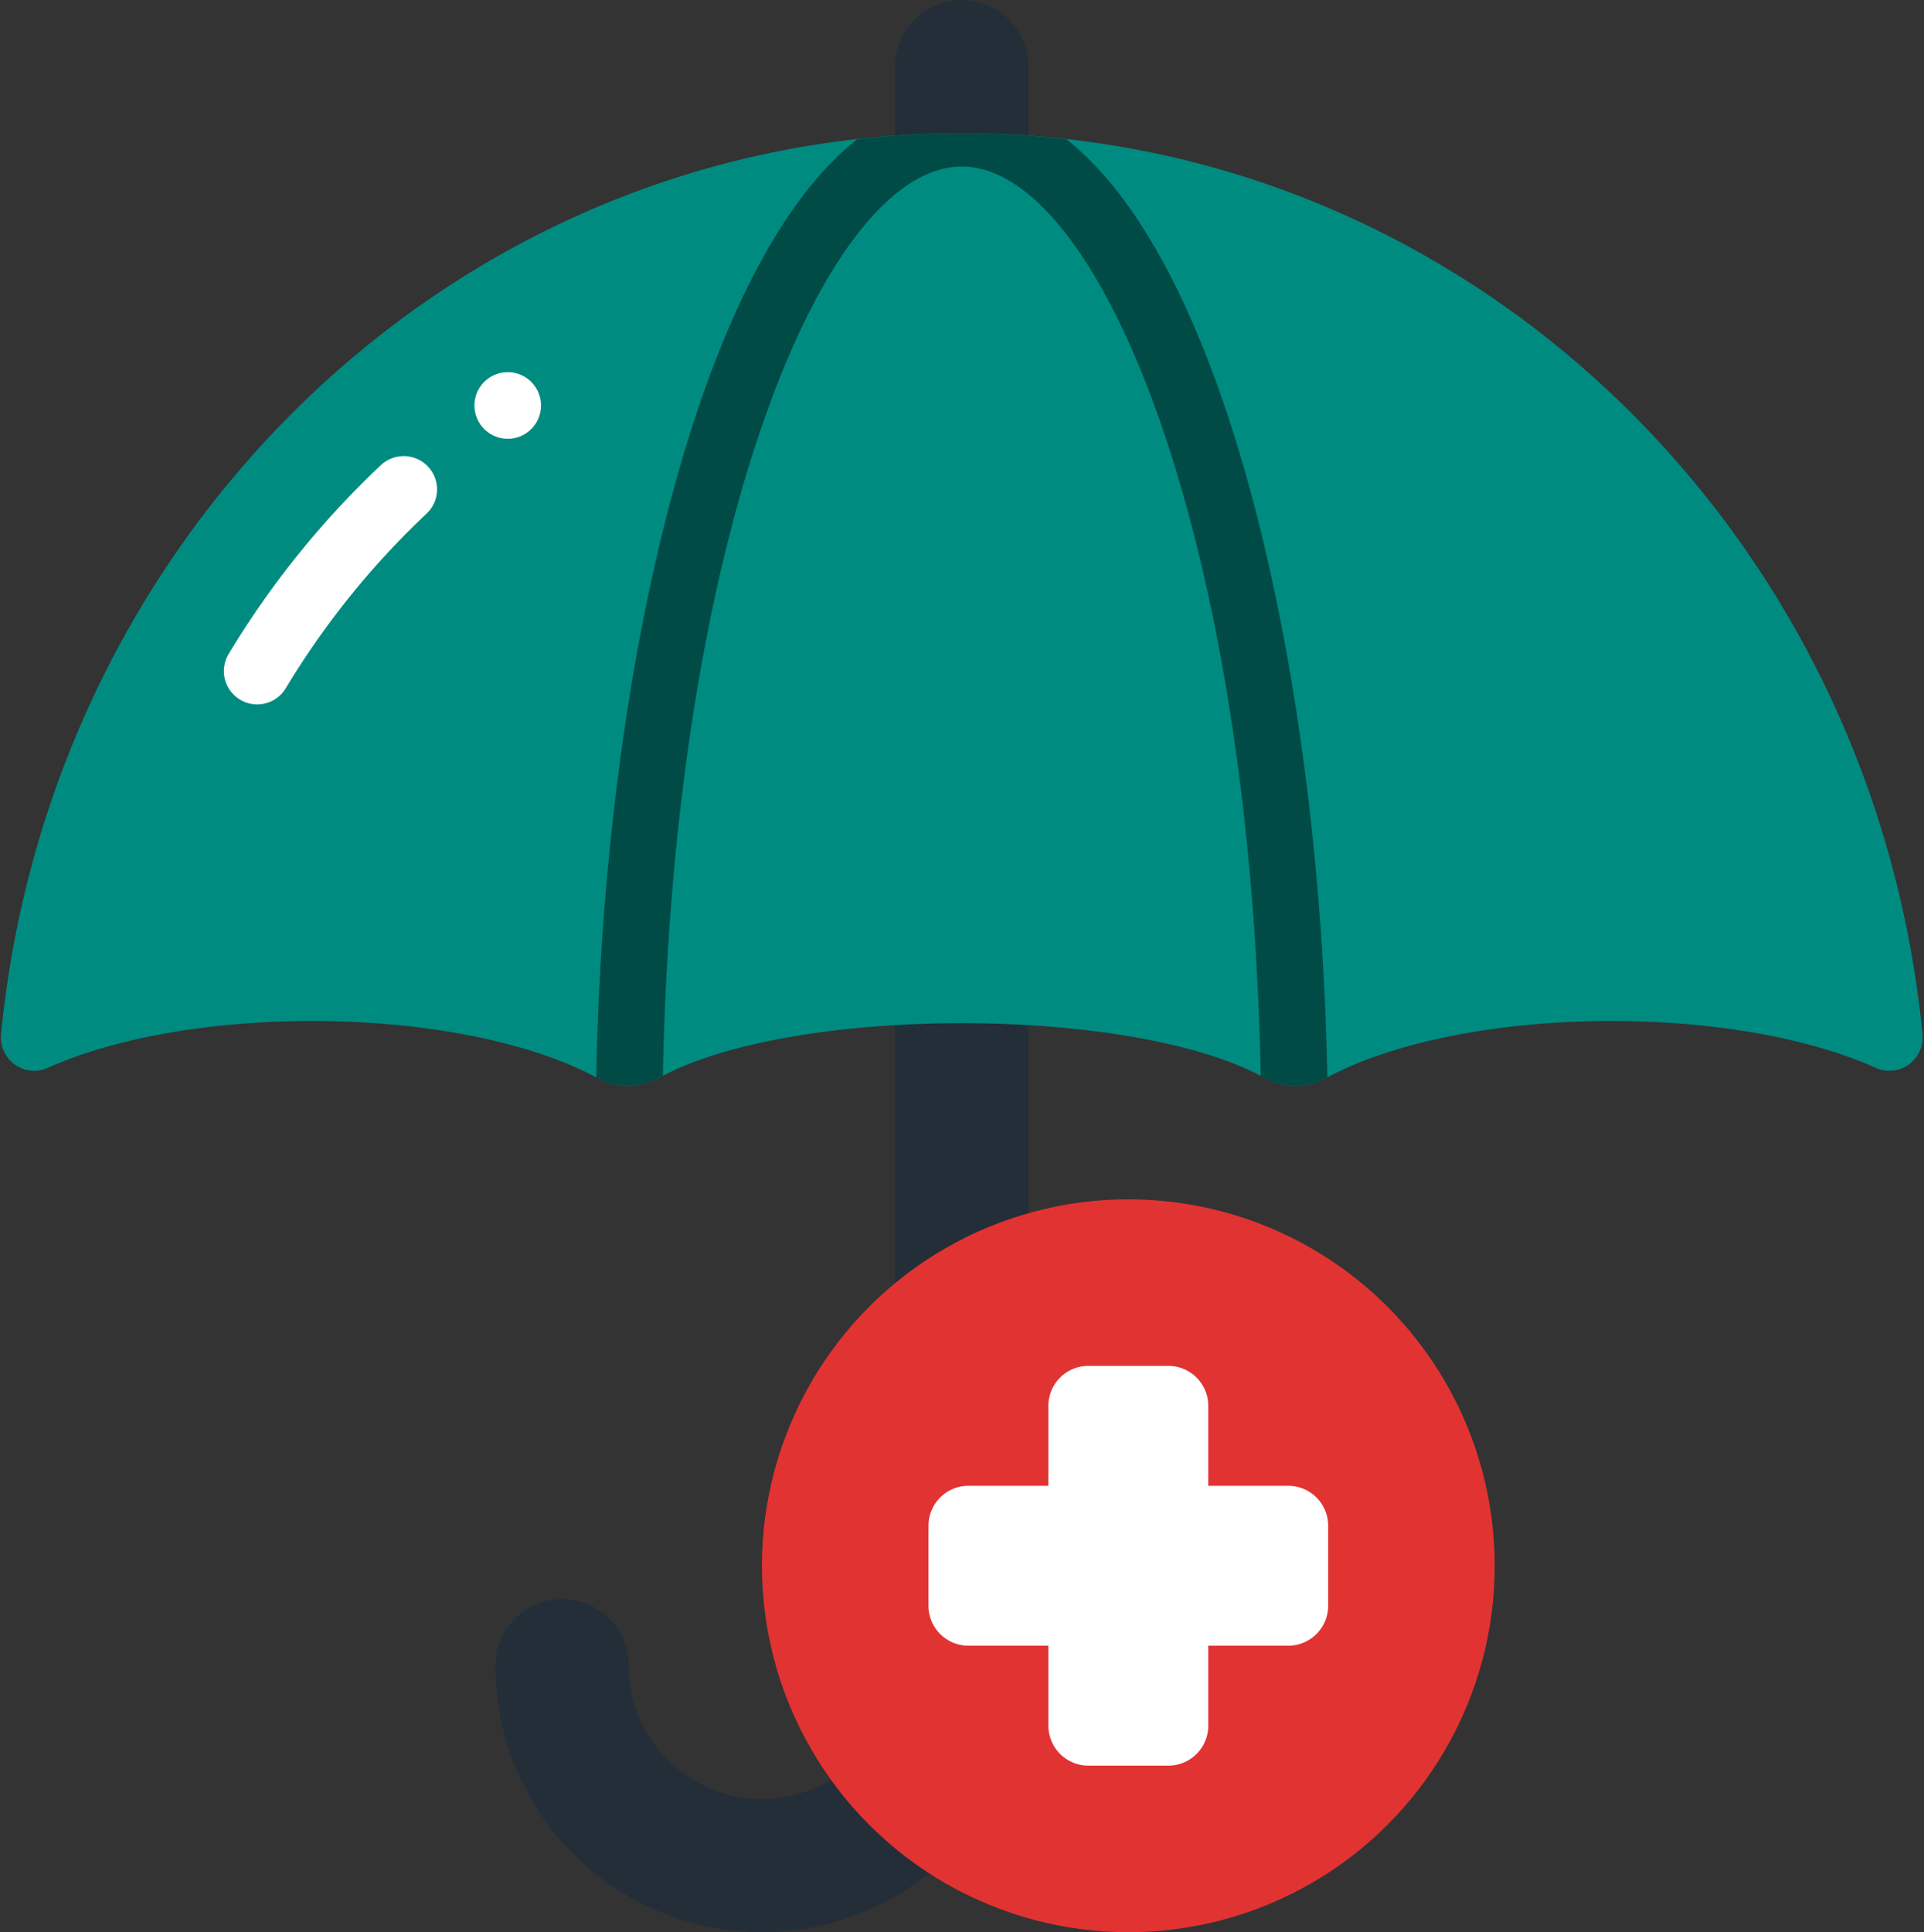
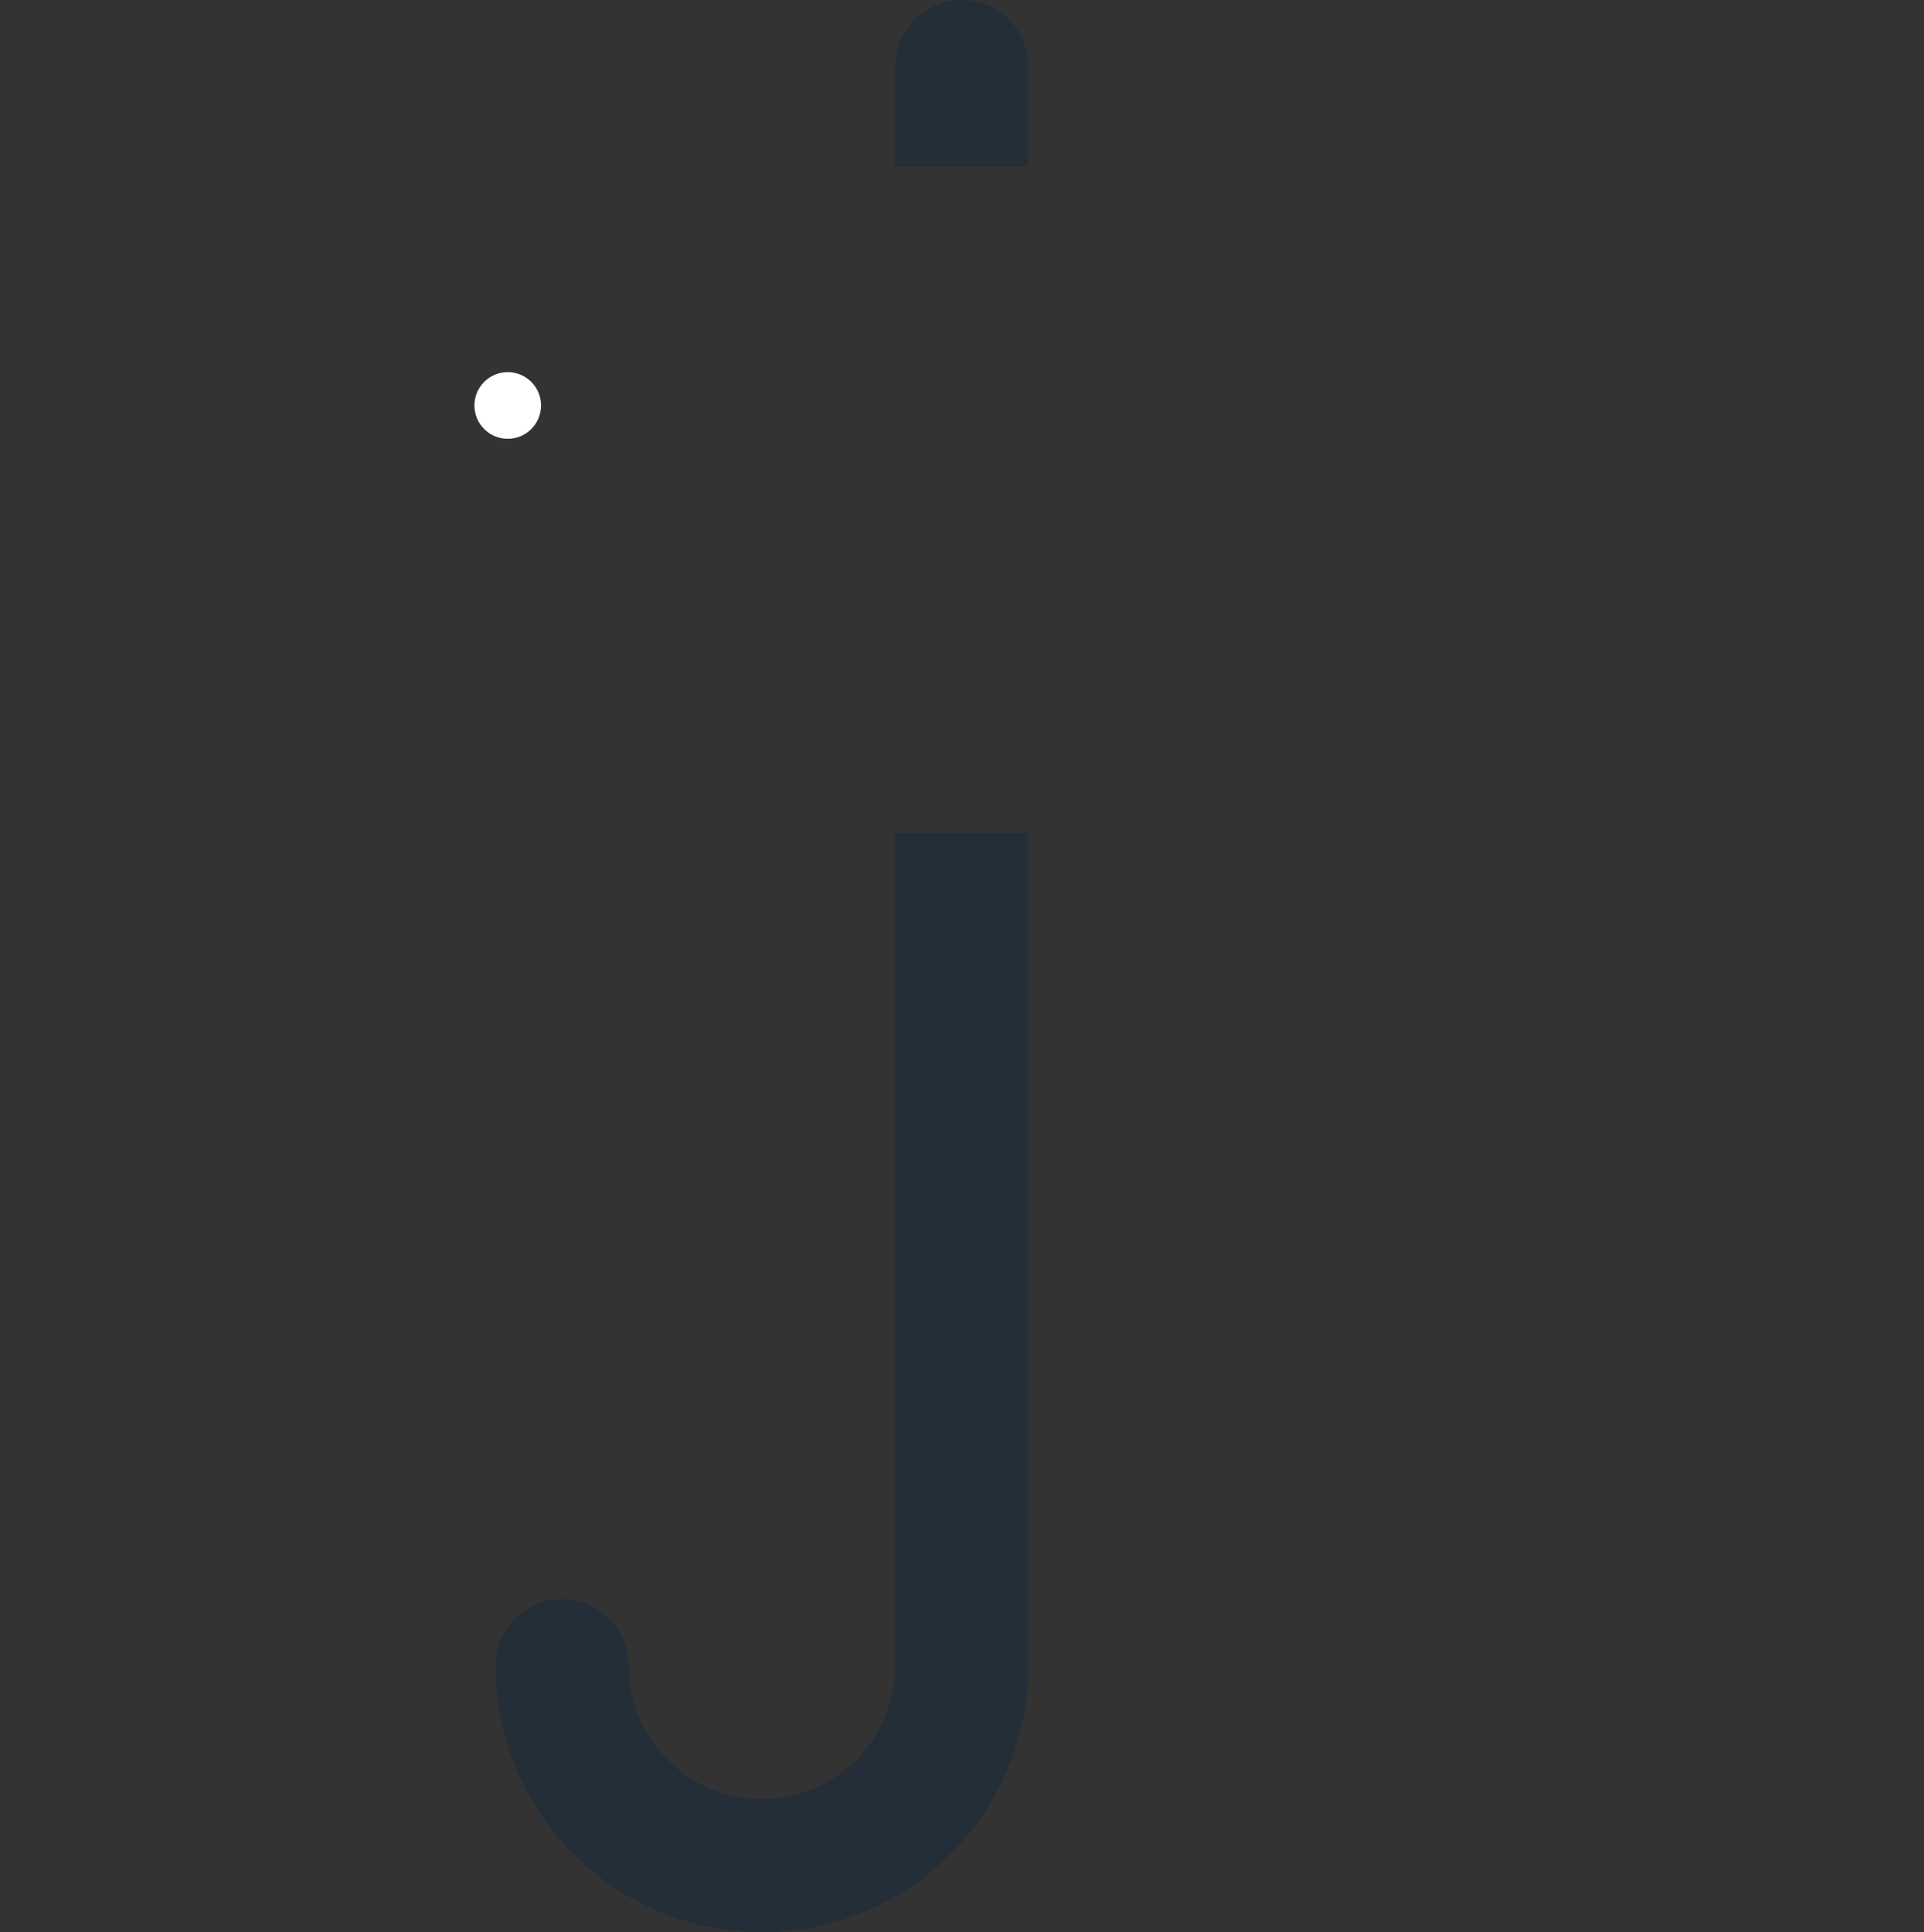
<svg xmlns="http://www.w3.org/2000/svg" height="464.0" preserveAspectRatio="xMidYMid meet" version="1.0" viewBox="25.0 24.0 462.1 464.0" width="462.1" zoomAndPan="magnify">
  <rect x="25.0" y="24.0" width="462.1" height="464.0" fill="#333333" stroke="none" />
  <g>
    <g id="change1_1">
      <path d="M240,224V424a32,32,0,0,1-64,0,16,16,0,0,0-32,0,64,64,0,0,0,128,0V224Z" fill="#232e39" />
    </g>
    <g id="change1_2">
      <path d="M256,24h0a16,16,0,0,1,16,16V64a0,0,0,0,1,0,0H240a0,0,0,0,1,0,0V40A16,16,0,0,1,256,24Z" fill="#232e39" />
    </g>
    <g id="change2_1">
-       <path d="M256,56C135.757,56,37.107,150.692,25.266,272.3a7.991,7.991,0,0,0,11.161,8.159c15.385-6.934,38.136-11.277,63.573-11.277,28.292,0,53.31,5.428,68.51,13.7a15.542,15.542,0,0,0,14.92-.122c31.875-17.407,113.267-17.406,145.14,0a15.542,15.542,0,0,0,14.92.122c15.2-8.275,40.218-13.7,68.51-13.7,25.437,0,48.188,4.343,63.573,11.277a7.991,7.991,0,0,0,11.161-8.159C474.893,150.692,376.243,56,256,56Z" fill="#008b81" />
-     </g>
+       </g>
    <g id="change3_1">
-       <circle cx="296" cy="400" fill="#e13332" r="88" />
-     </g>
+       </g>
    <g id="change4_1">
-       <path d="M334.4,380.8H315.2V361.6a9.6,9.6,0,0,0-9.6-9.6H286.4a9.6,9.6,0,0,0-9.6,9.6v19.2H257.6a9.6,9.6,0,0,0-9.6,9.6v19.2a9.6,9.6,0,0,0,9.6,9.6h19.2v19.2a9.6,9.6,0,0,0,9.6,9.6h19.2a9.6,9.6,0,0,0,9.6-9.6V419.2h19.2a9.6,9.6,0,0,0,9.6-9.6V390.4A9.6,9.6,0,0,0,334.4,380.8Z" fill="#fff" />
-     </g>
+       </g>
    <g id="change4_2">
-       <path d="M127.789,136.043a8.008,8.008,0,0,0-11.312-.34,214.237,214.237,0,0,0-36.555,45.32,8,8,0,1,0,13.7,8.266,197.868,197.868,0,0,1,33.82-41.937A8,8,0,0,0,127.789,136.043Z" fill="#fff" />
-     </g>
+       </g>
    <g id="change5_1">
-       <path d="M230.88,57.444c-38.821,30.468-60.925,130.089-62.68,225.294.1.052.214.1.31.15a15.544,15.544,0,0,0,14.92-.121c.239-.131.54-.239.785-.368C186.7,151.66,223.183,64,256,64s69.3,87.66,71.785,218.4c.245.129.546.237.785.368a15.544,15.544,0,0,0,14.921.122c.1-.053.213-.1.309-.149-1.755-95.206-23.859-194.827-62.68-225.295a219.217,219.217,0,0,0-50.24,0Z" fill="#004b46" />
-     </g>
+       </g>
    <g id="change4_3">
      <circle cx="146.947" cy="121.369" fill="#fff" r="8" />
    </g>
  </g>
</svg>